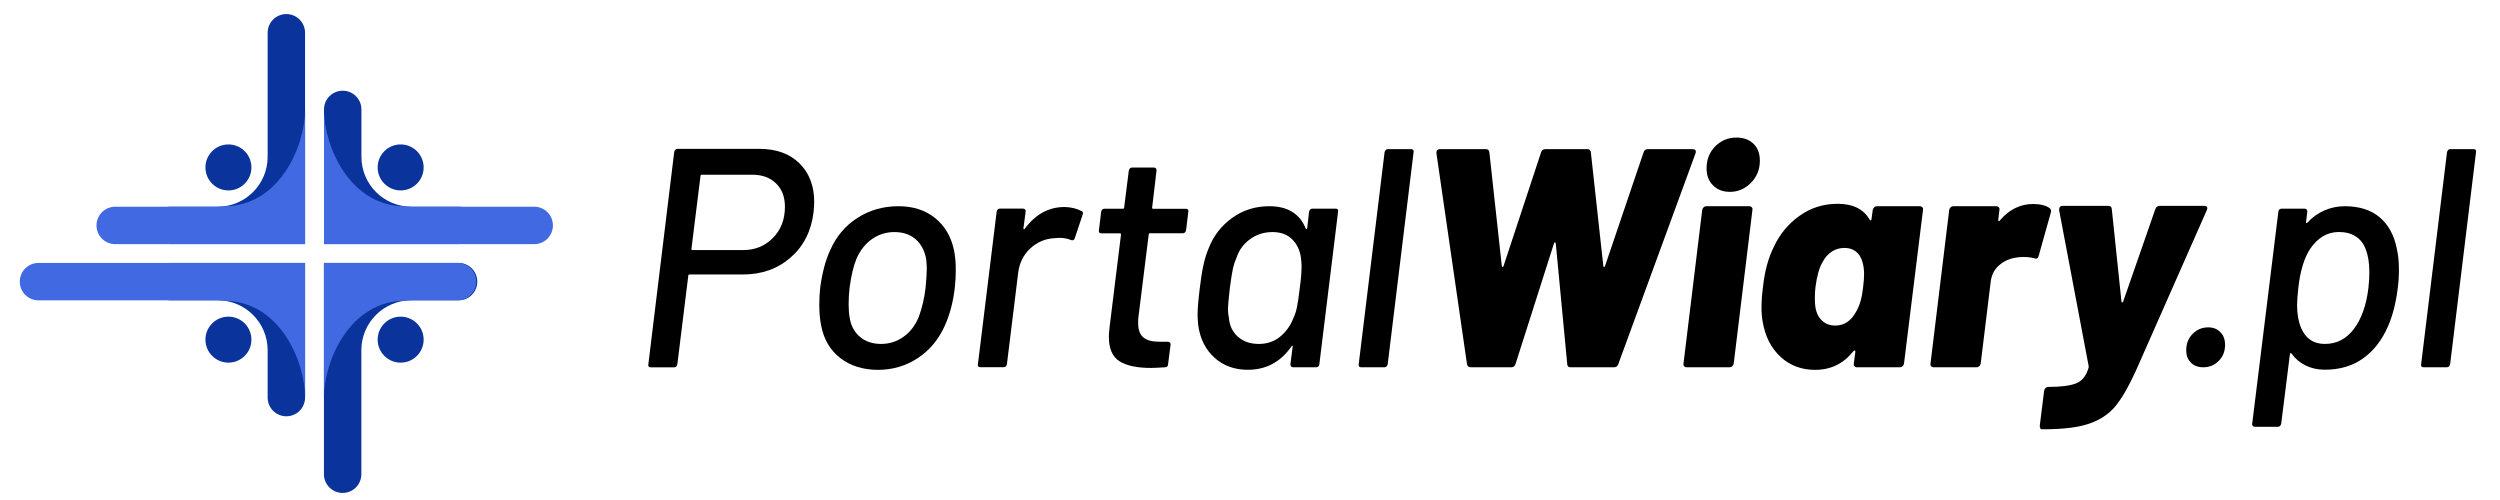
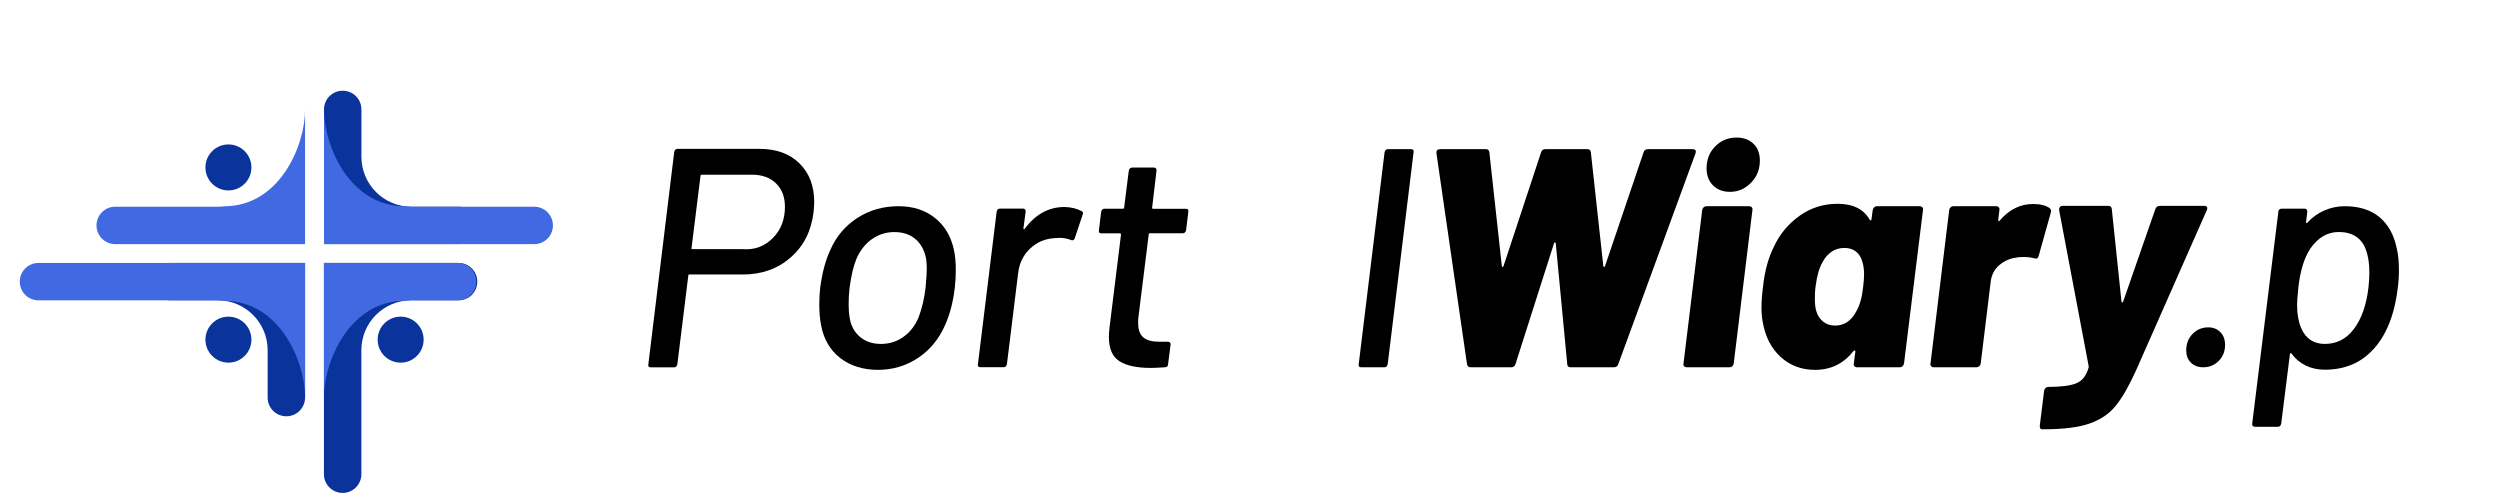
<svg xmlns="http://www.w3.org/2000/svg" width="200" height="40" version="1.1" id="Layer_1" x="0px" y="0px" viewBox="0 0 3473.6 700" style="enable-background:new 0 0 3473.6 700;" xml:space="preserve">
  <style type="text/css">
	.st0{fill-rule:evenodd;clip-rule:evenodd;fill:#0A339B;}
	.st1{fill-rule:evenodd;clip-rule:evenodd;fill:#4169E1;}
</style>
  <g id="_1812792905536">
    <g>
      <path class="st0" d="M655,315.5c0,14.5-11.7,26.2-26.2,26.2H492.7h-52.3v-52.3l0-136.2c0-14.5,11.7-26.2,26.2-26.2    c14.5,0,26.2,11.7,26.2,26.2l0,66.3c0,38.6,31.3,69.9,69.9,69.9h66.3C643.3,289.4,655,301.1,655,315.5L655,315.5z" />
      <path class="st1" d="M553.6,288.8c0.7,0,1.4,0.2,2.2,0.3c0.6,0.1,1.1,0.1,1.7,0.1c1.7,0.1,3.3,0.2,5,0.2l172.2,0    c14.5,0,26.2,11.7,26.2,26.2c0,14.5-11.7,26.2-26.2,26.2l-242,0h-52.3v-52.3l0-136.2C440.4,204.6,476.5,288.8,553.6,288.8    L553.6,288.8z" />
-       <ellipse transform="matrix(1 -5.533846e-03 5.533846e-03 1 -1.288 3.034)" class="st0" cx="547.7" cy="234.4" rx="32.2" ry="32.2" />
      <path class="st0" d="M655,394.3c0-14.5-11.7-26.2-26.2-26.2l-136.2,0h-52.3v52.3l0,243.5c0,14.4,11.7,26.2,26.2,26.2    c14.5,0,26.2-11.7,26.2-26.2l0-173.6c0-38.6,31.3-69.9,69.9-69.9h66.3C643.3,420.5,655,408.8,655,394.3L655,394.3z" />
      <path class="st1" d="M553.6,421.1c0.7,0,1.4-0.2,2.2-0.3c0.6-0.1,1.1-0.1,1.7-0.1c1.7-0.1,3.3-0.2,5-0.2l64.8,0    c14.5,0,26.2-11.7,26.2-26.2c0-14.5-11.7-26.2-26.2-26.2l-134.7,0h-52.3v52.3l0,136.2C440.4,505.3,476.5,421.1,553.6,421.1    L553.6,421.1z" />
      <ellipse transform="matrix(1 -5.533872e-03 5.533872e-03 1 -2.623 3.038)" class="st0" cx="547.7" cy="475.5" rx="32.2" ry="32.2" />
-       <path class="st0" d="M199.2,315.5c0,14.5,11.7,26.2,26.2,26.2l136.2,0h52.3v-52.3l0-243.5c0-14.4-11.7-26.2-26.2-26.2    c-14.5,0-26.2,11.7-26.2,26.2l0,173.6c0,38.6-31.3,69.9-69.9,69.9h-66.3C211,289.4,199.2,301.1,199.2,315.5L199.2,315.5z" />
      <path class="st1" d="M300.6,288.8c-0.7,0-1.4,0.2-2.2,0.3c-0.6,0.1-1.2,0.1-1.7,0.1c-1.7,0.1-3.3,0.2-5,0.2l-143.6,0    c-14.5,0-26.2,11.7-26.2,26.2c0,14.5,11.7,26.2,26.2,26.2l213.5,0h52.3v-52.3l0-136.2C413.9,204.6,377.8,288.8,300.6,288.8    L300.6,288.8z" />
      <ellipse transform="matrix(1 -4.776868e-03 4.776868e-03 1 -1.116 1.467)" class="st0" cx="306.6" cy="234.4" rx="32.2" ry="32.2" />
      <path class="st0" d="M199.2,394.3c0-14.5,11.7-26.2,26.2-26.2l136.2,0h52.3v52.3l0,136.2c0,14.5-11.7,26.2-26.2,26.2    s-26.2-11.7-26.2-26.2v-66.3c0-38.6-31.3-69.9-69.9-69.9h-66.3C210.9,420.5,199.2,408.8,199.2,394.3L199.2,394.3z" />
      <path class="st1" d="M300.6,421.1c-0.7,0-1.4-0.2-2.2-0.3c-0.6-0.1-1.1-0.1-1.7-0.1c-1.7-0.1-3.3-0.2-5-0.2l-251,0    c-14.5,0-26.2-11.7-26.2-26.2c0-14.5,11.7-26.2,26.2-26.2l320.9,0h52.3v52.3l0,136.2C413.9,505.3,377.8,421.1,300.6,421.1    L300.6,421.1z" />
      <ellipse transform="matrix(1 -4.776877e-03 4.776877e-03 1 -2.268 1.47)" class="st0" cx="306.6" cy="475.5" rx="32.2" ry="32.2" />
    </g>
  </g>
  <g>
-     <path d="M1106,228.7c13.8,13.5,20.7,31.6,20.7,54.3c0,2.9-0.3,7.6-0.9,14c-3.2,26.5-13.9,47.6-32.1,63.5   c-18.2,15.9-40.5,23.8-67,23.8h-74.6c-1.2,0-1.7,0.6-1.7,1.7l-15.3,123.9c-0.6,2.9-2.2,4.4-4.8,4.4h-32.3c-2.9,0-4.1-1.5-3.5-4.4   l36.2-297.1c0.6-2.9,2.2-4.4,4.8-4.4h114.3C1073.5,208.4,1092.2,215.1,1106,228.7z M1068.9,333.1c11.2-11.3,16.8-25.9,16.8-43.6   c0-13.7-4.1-24.6-12.4-32.7c-8.3-8.1-19.4-12.2-33.4-12.2h-70.7c-1.2,0-1.7,0.6-1.7,1.7l-12.7,102.1c0,0.6,0.1,1,0.4,1.3   c0.3,0.3,0.6,0.4,0.9,0.4h70.7C1043.7,350.2,1057.7,344.5,1068.9,333.1z" />
+     <path d="M1106,228.7c13.8,13.5,20.7,31.6,20.7,54.3c0,2.9-0.3,7.6-0.9,14c-3.2,26.5-13.9,47.6-32.1,63.5   c-18.2,15.9-40.5,23.8-67,23.8h-74.6c-1.2,0-1.7,0.6-1.7,1.7l-15.3,123.9c-0.6,2.9-2.2,4.4-4.8,4.4h-32.3c-2.9,0-4.1-1.5-3.5-4.4   l36.2-297.1c0.6-2.9,2.2-4.4,4.8-4.4h114.3C1073.5,208.4,1092.2,215.1,1106,228.7z M1068.9,333.1c11.2-11.3,16.8-25.9,16.8-43.6   c0-13.7-4.1-24.6-12.4-32.7c-8.3-8.1-19.4-12.2-33.4-12.2h-70.7c-1.2,0-1.7,0.6-1.7,1.7l-12.7,102.1c0.3,0.3,0.6,0.4,0.9,0.4h70.7C1043.7,350.2,1057.7,344.5,1068.9,333.1z" />
    <path d="M1163.2,501.3c-14.1-10.9-23.1-26.1-26.8-45.6c-1.7-8.4-2.6-18.2-2.6-29.2c0-8.1,0.4-16.1,1.3-24   c2.9-21.2,7.6-38.7,14-52.3c8.4-19.2,21.1-34.2,38-45.1c16.9-10.9,36.1-16.4,57.6-16.4c20.4,0,37.4,5.5,51,16.4   c13.7,10.9,22.5,25.8,26.6,44.7c1.7,8.1,2.6,17.4,2.6,27.9c0,7.9-0.4,16-1.3,24.4c-2.3,20.4-7,38.2-14,53.7   c-8.7,19.5-21.4,34.7-38,45.6s-35.2,16.4-55.8,16.4C1194.9,517.7,1177.3,512.2,1163.2,501.3z M1251.6,471.6   c9.3-6.5,16.4-15.8,21.4-27.7c4.6-12.5,7.9-26.2,9.6-41c1.2-12.8,1.7-21.8,1.7-27c0-3.8-0.3-8.3-0.9-13.5   c-2.3-11.9-7.3-21.2-15-27.7c-7.7-6.5-17.5-9.8-29.4-9.8c-11.6,0-22.1,3.3-31.4,9.8c-9.3,6.5-16.6,15.8-21.8,27.7   c-4.1,9.9-7.3,23.4-9.6,40.6c-0.9,7.9-1.3,15.4-1.3,22.7c0,7,0.4,13.1,1.3,18.3c1.7,11.6,6.5,20.8,14.4,27.5   c7.9,6.7,17.7,10,29.7,10C1231.8,481.5,1242.3,478.2,1251.6,471.6z" />
    <path d="M1501.1,295.6c2,0.9,2.5,2.6,1.3,5.2l-10.9,32.7c-0.9,2.6-2.6,3.5-5.2,2.6c-4.7-2-10.2-3.1-16.6-3.1l-6.1,0.4   c-13.1,0.6-24.5,5.3-34.2,14.2c-9.7,8.9-15.5,20.4-17.2,34.7l-15.7,127.4c-0.6,2.9-2.2,4.4-4.8,4.4h-32.3c-2.9,0-4.1-1.5-3.5-4.4   l26.2-213.3c0.6-2.9,2.2-4.4,4.8-4.4h31.8c1.5,0,2.5,0.4,3.3,1.3c0.7,0.9,0.9,1.9,0.7,3.1l-3.1,23.1c0,0.9,0.2,1.4,0.7,1.5   c0.4,0.1,0.8-0.1,1.1-0.7c15.1-20.4,33.7-30.5,55.8-30.5C1486.2,290,1494.2,291.9,1501.1,295.6z" />
    <path d="M1642.5,326.6h-45.8c-1.2,0-1.7,0.6-1.7,1.7l-14.4,115.6c-0.3,2-0.4,4.8-0.4,8.3c0,9.3,2.4,16,7.2,20.1   c4.8,4.1,12.1,6.1,22,6.1h12.2c1.5,0,2.5,0.4,3.3,1.3c0.7,0.9,0.9,1.9,0.7,3.1l-3.5,27c0,2.9-1.5,4.4-4.4,4.4   c-9.3,0.6-15.9,0.9-19.6,0.9c-19.5,0-34.2-3.1-44.1-9.4c-9.9-6.3-14.8-17.7-14.8-34.2c0-2.6,0.3-6.8,0.9-12.7l16.1-130.4   c0-1.2-0.6-1.7-1.7-1.7h-25.7c-2.9,0-4.1-1.5-3.5-4.4l3.1-25.7c0.6-2.9,2.2-4.4,4.8-4.4h25.7c1.2,0,1.7-0.6,1.7-1.7l6.5-51.5   c0.6-2.9,2.2-4.4,4.8-4.4h30.5c1.2,0,2.1,0.4,2.8,1.3c0.7,0.9,0.9,1.9,0.7,3.1l-6.1,51.5c-0.3,0.3-0.3,0.7,0,1.1   c0.3,0.4,0.7,0.7,1.3,0.7h45.8c2.9,0,4.1,1.5,3.5,4.4l-3.1,25.7C1646.7,325.1,1645.1,326.6,1642.5,326.6z" />
-     <path d="M1824.3,292.1h32.3c2.9,0,4.1,1.5,3.5,4.4l-26.2,213.3c0,1.2-0.4,2.2-1.3,3.1c-0.9,0.9-2,1.3-3.5,1.3h-31.8   c-2.6,0-3.9-1.5-3.9-4.4l3.1-24.4c0.3-0.9,0.1-1.4-0.4-1.5c-0.6-0.1-1,0.2-1.3,1.1c-15.1,21.8-35.5,32.7-61.1,32.7   c-18.6,0-34.2-5.7-46.7-17c-12.5-11.3-20.1-26.5-22.7-45.4c-0.6-6.4-0.9-11.2-0.9-14.4c0-8.1,1-20.6,3.1-37.5   c1.5-12.5,3.1-23.1,5-31.8c1.9-8.7,4.4-16.9,7.6-24.4c6.7-17.2,17.6-31.2,32.7-42.1c15.1-10.9,32.4-16.4,51.9-16.4   c25.6,0,42.6,10.3,51,31c0.3,0.9,0.7,1.2,1.1,1.1c0.4-0.1,0.8-0.7,1.1-1.5l2.6-22.7C1820.1,293.6,1821.7,292.1,1824.3,292.1z    M1802.5,430.2c1.2-5.4,2.5-14.2,3.9-26.4c1.7-12.2,2.6-22.5,2.6-31c0-2.9-0.3-7-0.9-12.2c-1.5-10.5-5.6-19-12.4-25.7   c-6.8-6.7-15.9-10-27.3-10c-11.9,0-22.5,3.3-31.6,10c-9.2,6.7-15.5,15.4-19,26.2c-2,4.4-3.6,9.2-4.8,14.4   c-1.2,5.2-2.6,14.4-4.4,27.5c-1.7,15.1-2.6,25.2-2.6,30.1c0,4.1,0.4,8.1,1.3,12.2c0.9,10.8,5.1,19.5,12.7,26.2   c7.6,6.7,17.3,10,29.2,10c11.6,0,21.6-3.4,29.9-10.3c8.3-6.8,14.5-15.5,18.5-26C1799.8,440.6,1801.4,435.6,1802.5,430.2z" />
    <path d="M1889,509.8l36.2-296.6c0.6-2.9,2.2-4.4,4.8-4.4h32.3c2.9,0,4.1,1.5,3.5,4.4l-36.2,296.6c-0.6,2.9-2.2,4.4-4.8,4.4h-32.3   C1889.6,514.2,1888.4,512.7,1889,509.8z" />
    <path d="M2040.6,509.8l-42.8-295.3v-0.9c0-3.2,1.7-4.8,5.2-4.8h64.1c2.9,0,4.5,1.5,4.8,4.4l17.4,158.8c0,1.2,0.4,1.7,1.1,1.7   c0.7,0,1.2-0.6,1.5-1.7l52.3-158.4c0.9-3.2,2.9-4.8,6.1-4.8h58.9c2.9,0,4.5,1.5,4.8,4.4l17.4,158.8c0,1.2,0.4,1.7,1.1,1.7   c0.7,0,1.2-0.6,1.5-1.7l53.7-158.4c0.9-3.2,2.9-4.8,6.1-4.8h62.4c4.1,0,5.5,1.9,4.4,5.7l-108.2,295.3c-0.9,2.9-2.9,4.4-6.1,4.4   h-60.6c-3.2,0-4.8-1.6-4.8-4.8L2164.9,341c-0.3-1.2-0.7-1.7-1.3-1.7c-0.6,0-1,0.6-1.3,1.7l-53.7,168.4c-0.9,3.2-2.9,4.8-6.1,4.8   h-56.7C2042.9,514.2,2041.1,512.7,2040.6,509.8z" />
    <path d="M2344.6,512.7c-0.9-1-1.2-2.2-0.9-3.7l26.2-215.1c0.3-1.5,0.9-2.7,2-3.7c1-1,2.2-1.5,3.7-1.5h60.2c1.5,0,2.6,0.5,3.5,1.5   c0.9,1,1.2,2.3,0.9,3.7l-26.2,215.1c-0.3,1.5-0.9,2.7-2,3.7c-1,1-2.3,1.5-3.7,1.5h-60.2C2346.6,514.2,2345.4,513.7,2344.6,512.7z    M2384.9,259.4c-6-6.1-8.9-14-8.9-23.6c0-12.5,4.1-22.8,12.2-31c8.1-8.1,18-12.2,29.7-12.2c9.9,0,17.8,2.9,23.8,8.7   c6,5.8,8.9,13.7,8.9,23.6c0,12.2-4.1,22.5-12.4,31c-8.3,8.4-18.1,12.7-29.4,12.7C2398.8,268.6,2390.9,265.5,2384.9,259.4z" />
    <path d="M2610.7,290.2c1-1,2.2-1.5,3.7-1.5h60.2c1.5,0,2.6,0.5,3.5,1.5c0.9,1,1.2,2.3,0.9,3.7l-26.6,215.1c-0.3,1.5-0.9,2.7-2,3.7   c-1,1-2.3,1.5-3.7,1.5h-60.2c-1.5,0-2.6-0.5-3.5-1.5c-0.9-1-1.2-2.2-0.9-3.7l2.2-16.6c0-0.9-0.2-1.5-0.7-1.7c-0.4-0.3-1.1,0-2,0.9   c-13.7,17.4-31.6,26.2-53.7,26.2c-18.9,0-35-6-48.2-18.1c-13.2-12.1-21.6-28.4-25.1-49.1c-1.2-6.1-1.7-13.1-1.7-20.9   c0-8.1,0.7-17.7,2.2-28.8c2.3-21.5,7.4-40.1,15.3-55.8c8.1-17.4,20.1-31.8,35.8-43c15.7-11.2,33.4-16.8,53.2-16.8   c21.5,0,36.5,7.4,44.9,22.2c0.6,0.9,1.2,1.2,1.7,0.9c0.6-0.3,0.9-0.9,0.9-1.7l1.7-12.7C2609,292.4,2609.7,291.2,2610.7,290.2z    M2595.2,401.6c0.9-7,1.3-12.9,1.3-17.9c0-6.7-0.9-12.7-2.6-17.9c-1.7-5.8-4.7-10.4-8.9-13.7c-4.2-3.3-9.5-5-15.9-5   c-6.7,0-12.7,1.7-17.9,5.2c-5.2,3.5-9.5,8.3-12.7,14.4c-4.7,7.9-8,19.5-10,34.9c-0.6,4.1-0.9,9.6-0.9,16.6c0,7.6,0.7,13.5,2.2,17.9   c1.7,5.8,4.9,10.5,9.4,14.2c4.5,3.6,10.1,5.5,16.8,5.5c12.8,0,22.7-6.7,29.7-20.1C2590.5,427.5,2593.7,416.2,2595.2,401.6z" />
    <path d="M2856.2,291.3c2,1.7,2.6,3.9,1.7,6.5l-17,60.6c-0.9,3.5-3.1,4.5-6.5,3.1c-4.7-1.2-9.5-1.7-14.4-1.7   c-4.7,0-8.3,0.3-10.9,0.9c-8.7,1.2-16.5,4.7-23.3,10.5c-6.8,5.8-10.8,13.5-12,23.1l-14,114.7c-0.3,1.5-0.9,2.7-2,3.7   c-1,1-2.3,1.5-3.7,1.5h-60.2c-1.5,0-2.6-0.5-3.5-1.5c-0.9-1-1.2-2.2-0.9-3.7l26.2-215.1c0.3-1.5,0.9-2.7,2-3.7c1-1,2.2-1.5,3.7-1.5   h60.2c1.5,0,2.6,0.5,3.5,1.5c0.9,1,1.2,2.3,0.9,3.7l-1.7,14c0,0.9,0.3,1.5,0.9,1.7c0.6,0.3,1,0,1.3-0.9   c13.1-15.4,28.6-23.1,46.7-23.1C2843,285.6,2850.7,287.5,2856.2,291.3z" />
    <path d="M2842.5,595.8l6.1-48.9c0.3-1.5,0.9-2.7,2-3.7c1-1,2.1-1.5,3.3-1.5c18,0,31.2-1.7,39.5-5c8.3-3.3,14-10.4,17.2-21.2   c0.3-0.6,0.4-1.5,0.4-2.6l-41.4-218.6V293c0-1.5,0.4-2.6,1.3-3.5c0.9-0.9,2-1.3,3.5-1.3h64.1c2.9,0,4.5,1.5,4.8,4.4l13.5,129.1   c0,1.2,0.4,1.7,1.1,1.7c0.7,0,1.2-0.6,1.5-1.7l44.9-129.1c1.2-2.9,3.2-4.4,6.1-4.4h62.4c1.7,0,3,0.5,3.7,1.5c0.7,1,0.7,2.5-0.2,4.6   l-99,224.2c-9.9,21.8-19.3,38.3-28.4,49.5c-9,11.2-21.2,19.5-36.6,24.9c-15.4,5.4-36.8,8.1-64.1,8.1h-3.1   C2843.4,601,2842.5,599.2,2842.5,595.8z" />
    <path d="M3054,507.6c-4.4-4.4-6.5-10-6.5-17c0-9.3,3-17,8.9-23.1c6-6.1,13.3-9.2,22-9.2c7,0,12.7,2.3,17,6.8   c4.4,4.5,6.5,10.4,6.5,17.7c0,9-3,16.5-8.9,22.5c-6,6-13.2,8.9-21.6,8.9C3064.1,514.2,3058.3,512,3054,507.6z" />
    <path d="M3345.3,378.1c0,9-0.6,17.6-1.7,25.7c-2.6,20.7-7.1,38.2-13.5,52.8c-8.4,19.5-20.1,34.5-34.9,45.1   c-14.8,10.6-32.7,15.9-53.7,15.9c-9.9,0-18.8-2-26.8-5.9c-8-3.9-14.6-9.5-19.8-16.8c-0.6-0.6-1.1-0.7-1.5-0.4   c-0.4,0.3-0.7,0.7-0.7,1.3l-12.2,97.3c-0.6,2.9-2.2,4.4-4.8,4.4h-31.8c-1.5,0-2.5-0.4-3.3-1.3c-0.7-0.9-0.9-1.9-0.7-3.1l36.6-296.6   c0-1.2,0.4-2.2,1.3-3.1c0.9-0.9,2-1.3,3.5-1.3h31.8c2.6,0,3.9,1.5,3.9,4.4l-1.7,14.4c-0.3,0.6-0.2,1,0.2,1.3   c0.4,0.3,0.9,0.1,1.5-0.4c7-7.6,15-13.3,24-17.2c9-3.9,18.5-5.9,28.4-5.9c20.4,0,36.6,5.2,48.9,15.5c12.2,10.3,20.2,24.9,24,43.8   C3344.3,356.4,3345.3,366.4,3345.3,378.1z M3302.6,402.9c0.9-7.9,1.3-15,1.3-21.4c0-13.1-1.7-24-5.2-32.7   c-2.9-7.9-7.6-13.8-14-17.9c-6.4-4.1-14.3-6.1-23.6-6.1c-16,0-29.4,7.9-40.1,23.6c-8.4,12.8-14,31.1-16.6,55   c-1.2,11.6-1.7,19.5-1.7,23.6c0,12.5,1.9,23.3,5.7,32.3c6.4,14.8,17.4,22.2,33.2,22.2c16.6,0,30.1-7,40.6-20.9   C3292.8,446.6,3299.7,427.4,3302.6,402.9z" />
-     <path d="M3376.4,509.8l36.2-296.6c0.6-2.9,2.2-4.4,4.8-4.4h32.3c2.9,0,4.1,1.5,3.5,4.4l-36.2,296.6c-0.6,2.9-2.2,4.4-4.8,4.4h-32.3   C3377,514.2,3375.8,512.7,3376.4,509.8z" />
  </g>
</svg>